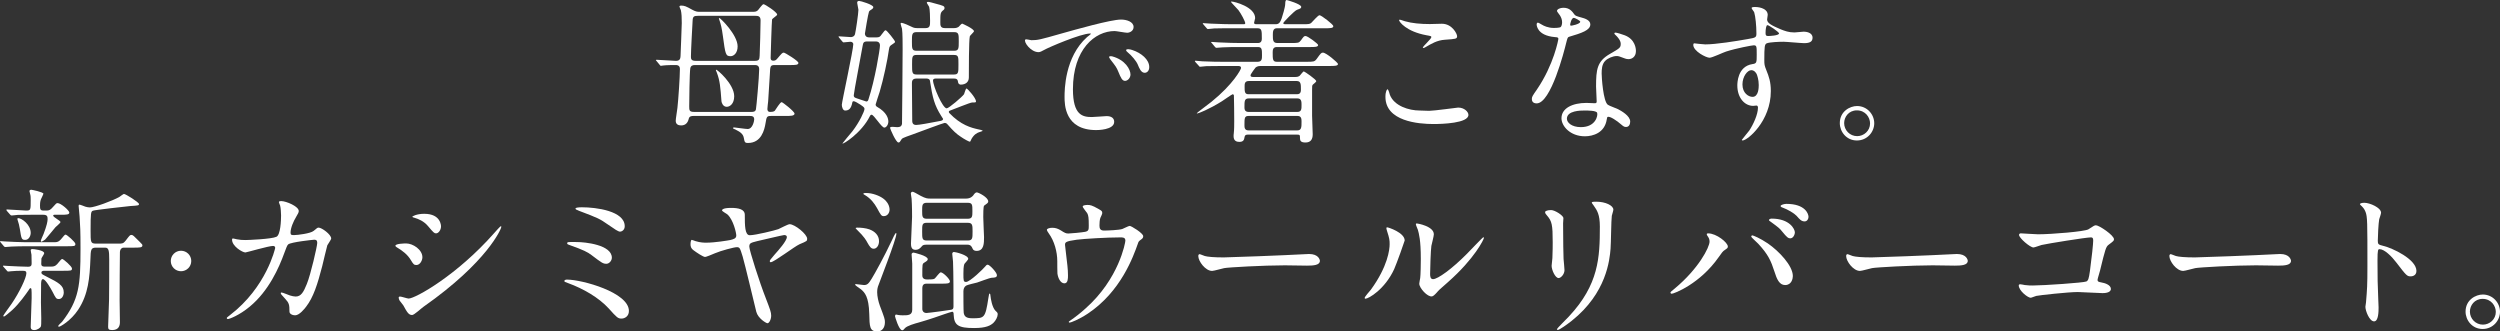
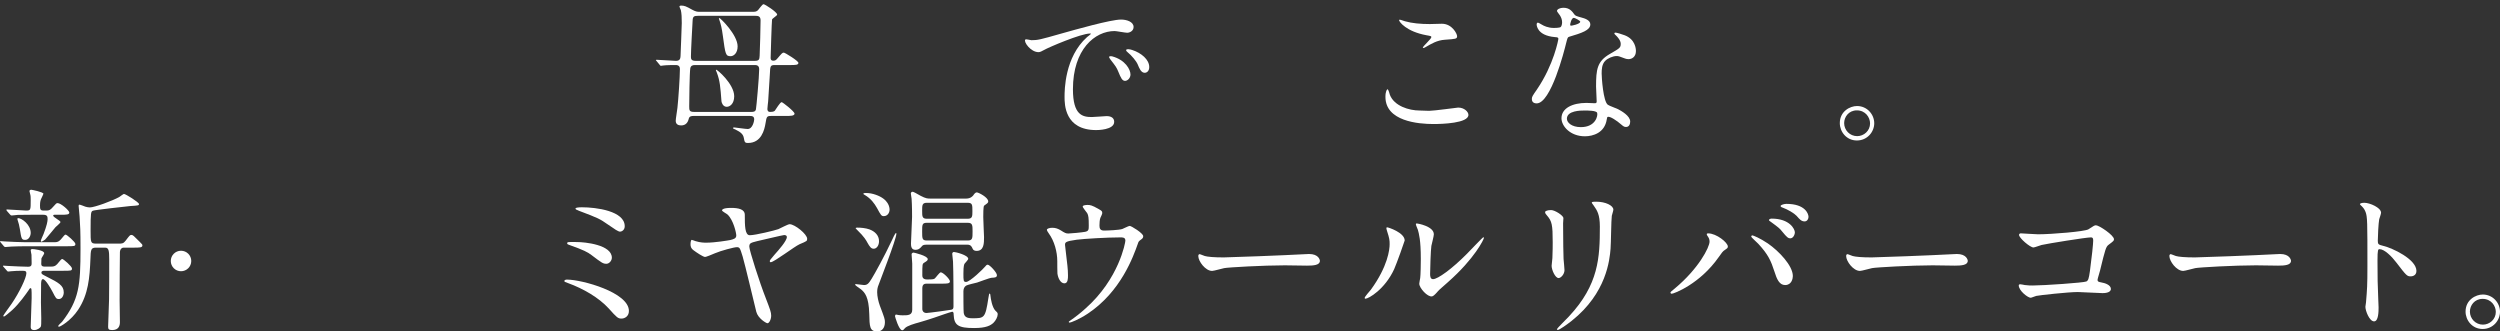
<svg xmlns="http://www.w3.org/2000/svg" id="_レイヤー_1" data-name="レイヤー_1" width="690.806" height="91.59" viewBox="0 0 690.806 91.59">
  <rect x="0" y="0" width="690.806" height="91.59" fill="#333333" stroke="none" />
  <defs>
    <style>
      .cls-1 {
        fill: #fff;
      }
    </style>
  </defs>
  <path class="cls-1" d="M191.604,32.041c-.472,0-1.114.043-1.286.771-.257,1.115-.899,1.845-2.1,1.845-.729,0-1.5-.258-1.5-1.287,0-.558.428-3.045.471-3.56.258-2.273.687-8.536.687-10.767,0-1.072-.857-1.072-1.286-1.072-.257,0-2.4,0-3.344.129-.085,0-.514.086-.6.086-.172,0-.257-.129-.386-.3l-.814-.987c-.172-.171-.214-.214-.214-.257,0-.086.085-.129.171-.129.857,0,4.629.301,5.4.301,1.157,0,1.2-.772,1.243-1.287.043-1.115.343-8.278.343-9.179,0-1.502-.043-2.617-.257-3.561-.043-.172-.386-.814-.386-.943,0-.301.343-.301.472-.301.899,0,1.328.172,3.086,1.158.942.515,1.414.558,1.886.558h14.916c.558,0,.9-.043,1.329-.429.257-.258,1.199-1.673,1.543-1.673.386,0,3.771,2.188,3.771,2.874,0,.3-1.372,1.072-1.414,1.372-.086.344-.386,10.037-.386,10.552,0,.258,0,.815.729.815.429,0,.729-.086,1.2-.687,1.2-1.416,1.328-1.544,1.714-1.544.301,0,4.029,2.273,4.029,2.831,0,.6-.857.6-2.314.6h-4.157c-1.286,0-1.329.258-1.415,2.445-.086,1.373-.386,6.134-.472,7.549-.043.344-.214,1.845-.214,2.145,0,.387.129.815.771.815.214,0,.985,0,1.286-.343.3-.387,1.457-2.359,1.886-2.359.257,0,3.558,2.573,3.558,3.174,0,.644-1.157.644-2.572.644h-3.943c-1.157,0-1.2.214-1.5,2.016-.3,1.845-1.157,5.447-4.843,5.447-.9,0-.943-.257-1.158-1.415-.171-.901-.729-1.544-2.356-2.316-.258-.086-.644-.258-.644-.386,0-.172.343-.172.386-.172.215,0,3.086.429,3.687.429,1.371,0,1.8-2.23,1.8-2.659,0-.9-.643-.943-1.157-.943h-15.645ZM207.592,30.926c.687,0,1.114-.086,1.286-.687.129-.558.9-9.093.9-11.109,0-1.158-.814-1.158-1.329-1.158h-16.373c-.644,0-1.157.129-1.329.858-.214,1.115-.3,9.437-.3,10.509,0,1.115,0,1.587,1.372,1.587h15.772ZM192.805,4.375c-.985,0-1.372.172-1.414,1.244-.086,1.458-.472,8.407-.472,9.994,0,.558,0,1.201,1.286,1.201h16.373c1.157,0,1.285-.387,1.328-1.416.086-2.145.258-7.592.258-9.779,0-1.201-.771-1.244-1.372-1.244h-15.987ZM202.877,26.594c0,2.102-1.2,2.916-2.057,2.916-1.072,0-1.415-1.157-1.458-1.501-.3-3.989-.429-5.747-1.328-8.063-.129-.301-.301-.601-.172-.687.215-.172,5.015,3.946,5.015,7.335ZM203.82,12.825c0,1.844-1.071,2.702-1.929,2.702-1.372,0-1.457-.472-2.144-5.576-.3-2.23-.557-3.217-.942-4.332-.043-.172-.129-.386-.172-.515,0-.043.086-.086.129-.129.257-.043,5.058,4.633,5.058,7.85Z" />
-   <path class="cls-1" d="M242.125,10.337c.899,0,1.071-.214,1.457-.771.814-1.072.9-1.201,1.157-1.201.343,0,2.572,2.874,2.572,3.131,0,.258-.086.344-.772.772-.6.386-.771.515-.899,1.372-.386,2.874-1.5,8.15-2.572,11.753-.171.515-1.114,3.346-1.114,3.475,0,.085,0,.429.386.643,2.743,1.545,3.129,3.261,3.129,4.075,0,.857-.557,1.673-1.114,1.673-.771,0-2.872-3.561-3.515-3.561-.3,0-.386.258-.472.387-2.271,4.632-7.586,7.978-7.586,7.549,0-.086,2.314-2.831,2.743-3.346,2.014-2.616,3.343-5.576,3.343-6.134,0-.343,0-.472-1.071-1.201-.686-.472-1.629-.986-1.886-.986-.129,0-.344.043-.386.301-.344,1.887-1.072,2.273-2.015,2.273-.601,0-.9-.987-.9-1.588,0-.729,3.172-15.184,3.172-16.771,0-.258-.257-.644-.771-.644-.257,0-1.758.172-1.929.172-.129,0-.215-.129-.386-.301l-.814-.986c-.129-.172-.172-.214-.172-.3s.086-.086.129-.086c.472,0,2.743.214,3.258.214.171,0,.942-.042,1.157-.814.214-.814.942-5.705.942-6.734,0-.3-.343-1.63-.343-1.93,0-.429.258-.515.558-.515.386,0,3.9,1.029,3.9,1.716,0,.257-.215.429-.3.515-.601.386-.771.472-.9.771-.215.429-1.114,5.876-1.114,6.005,0,.215.043,1.072,1.2,1.072h1.929ZM239.682,11.452c-1.114,0-1.157.387-1.329,1.287-.257,1.587-2.442,12.91-2.442,13.597,0,.558.257.644,1.028.901.343.085,2.357.814,2.443.814.386,0,.514-.3.6-.601,1.758-5.275,3.172-13.812,3.172-14.884s-.857-1.115-1.243-1.115h-2.229ZM258.498,21.704c-.601,0-.686.386-.686.472,0,1.587,2.657,7.764,3.771,7.764.601,0,4.286-3.175,4.801-3.903.128-.215.429-1.587.686-1.587s2.614,2.616,2.614,3.56c0,.301-.085.301-1.028.301-.558,0-5.229,1.93-6.215,2.273-.129.042-.257.085-.257.343,0,.086.042.214.128.3,3.172,3.346,6.044,4.075,7.973,4.504.086,0,1.243.258,1.243.386,0,.086-.086.129-1.029.43-.471.171-1.328.558-2.057,1.844-.086.129-.301.772-.429.772-.258,0-1.543-.687-2.529-1.373-1.243-.814-2.101-1.63-3.601-3.346-.3-.343-.471-.472-.899-.472-.301,0-7.287,2.616-8.701,3.132-3.043,1.072-3.043,1.115-3.301,1.587-.3.472-.386.686-.729.686-.686,0-2.314-3.817-2.314-4.031,0-.301.472-.301.686-.301.172,0,1.029.086,1.2.086.558,0,1.243,0,1.415-.9.042-.301.171-19.645.171-20.675,0-1.243,0-4.546-.171-5.618-.043-.215-.386-1.158-.386-1.373,0-.214.128-.257.257-.257.429,0,2.271.814,2.743,1.072.686.386,1.243.386,1.629.386h2.271c1.243,0,1.243-.772,1.243-2.016,0-.729-.043-3.26-.258-3.86-.042-.172-.643-.944-.643-1.158,0-.215.257-.215.386-.215.343,0,1.543.344,1.972.472,2.271.601,2.529.687,2.529,1.244,0,.258-.129.429-.258.515-.899.687-.899.986-.899,3.432,0,.814,0,1.587,1.285,1.587h2.529c.515,0,.942-.129,1.286-.386.128-.129.729-.858.942-.858.043,0,3.258,1.416,3.258,2.103,0,.257-1.114,1.157-1.157,1.458-.258,1.115-.258,9.351-.258,11.323,0,1.33-.985,1.974-2.229,1.974-.129,0-.686-.043-.771-.772-.086-.9-.729-.9-1.028-.9h-5.187ZM263.642,14.026c1.286,0,1.286-.644,1.286-2.574,0-1.973,0-2.573-1.286-2.573h-10.373c-1.285,0-1.285.644-1.285,2.573,0,1.974,0,2.574,1.285,2.574h10.373ZM253.226,21.704c-1.242,0-1.242.857-1.242,1.372,0,1.587.085,8.707.085,10.166,0,.429,0,1.286,1.072,1.286.856,0,3.6-.515,6.729-1.115.344-.086.729-.171.729-.558,0-.043-.086-.128-.515-.814-1.843-2.917-2.4-4.933-3.129-9.779-.043-.301-.386-.558-.9-.558h-2.829ZM263.599,20.589c1.243,0,1.243-.515,1.243-2.831,0-2.059,0-2.573-1.243-2.573h-10.33c-1.243,0-1.243.515-1.243,2.659,0,2.188,0,2.745,1.243,2.745h10.33Z" />
  <path class="cls-1" d="M284.989,11.109c1.801,0,2.443-.172,8.315-1.845,3.814-1.072,13.63-3.86,16.459-3.86,1.543,0,3.472.601,3.472,2.06,0,1.115-1.114,1.587-1.757,1.587-.558,0-3.001-.472-3.473-.472-5.443,0-11.529,5.018-11.529,16.084,0,7.206,2.7,7.678,5.229,7.678.643,0,3.686-.257,4.071-.257,1.329,0,2.101.558,2.101,1.587,0,2.273-4.715,2.273-4.973,2.273-8.743,0-8.743-7.163-8.743-9.18,0-1.887.043-10.98,6.215-16.514.171-.128,1.071-.814,1.071-.9s-.171-.086-.257-.086c-2.486,0-11.358,3.774-12.773,4.59-.557.3-.985.558-1.457.558-2.143,0-4.2-2.874-3.644-3.475.172-.214,1.415.172,1.672.172ZM312.378,20.589c0,.986-.814,1.758-1.5,1.758-.771,0-1.157-.814-1.843-2.487-.472-1.201-.771-1.587-2.144-3.346-.128-.172-.429-.601-.429-.772,0-.214.472-.257.857-.171,3.644.986,5.058,3.646,5.058,5.019ZM317.564,18.529c0,1.115-.686,1.587-1.243,1.587-1.028,0-1.5-1.243-1.929-2.272-.386-.944-1.672-2.488-2.829-3.432-.214-.172-.386-.343-.386-.558,0-.258.472-.258.601-.258.343,0,.814.129,1.071.215,2.529.814,4.715,2.659,4.715,4.718Z" />
-   <path class="cls-1" d="M352.829,7.807c-1.114,0-1.114,1.029-1.114,1.888,0,1.286,0,2.188,1.2,2.188h3.814c1.972,0,2.187,0,2.743-.729.771-1.072.857-1.201,1.286-1.201.6,0,3.472,2.145,3.472,2.487,0,.559-.942.559-2.271.559h-9.173c-1.114,0-1.114.9-1.114,1.587,0,1.758,0,2.487,1.114,2.487h8.229c1.929,0,2.229,0,2.829-.814,1.114-1.545,1.243-1.716,1.715-1.716.899,0,4.157,2.788,4.157,3.131,0,.558-.985.558-2.314.558h-19.159c-.9,0-1.286.429-1.372.515-.042.043-1.328,1.759-1.328,2.059,0,.429.343.472.899.472h11.444c.258,0,.814,0,1.243-.343.215-.172.9-1.201,1.157-1.201.172,0,3.429,2.23,3.429,2.702,0,.215-.814.815-.942.944-.215.257-.215.386-.215,1.501v7.077c0,.815.172,4.418.172,5.147,0,1.458-.601,2.272-2.015,2.272-1.286,0-1.5-.515-1.5-1.157,0-.901,0-1.03-.857-1.03h-13.501c-.515,0-.857.129-.943.601-.129.729-.214,1.416-1.457,1.416-.729,0-1.586-.258-1.586-1.544,0-.215,0-.558.043-.729.128-1.072.128-2.488.128-3.475,0-.515-.043-6.862-.086-7.077-.042-.214-.171-.343-.343-.343-.171,0-2.485,1.63-2.957,1.93-3.472,2.188-6.515,3.389-6.858,3.389-.042,0-.085,0-.085-.086,0-.129,2.871-2.188,4.028-3.131,6.044-4.89,8.187-8.965,8.187-9.351,0-.558-.557-.558-.856-.558h-4.201c-1.285,0-2.871,0-4.5.043-.257.043-1.5.172-1.758.172-.171,0-.171-.043-.429-.344l-.856-.943c-.129-.172-.172-.215-.172-.258,0-.085.129-.128.172-.128.3,0,1.671.128,1.929.171,2.743.129,4.372.129,5.829.129h9.43c1.2,0,1.2-.857,1.2-1.759,0-1.63,0-2.315-1.114-2.315h-5.187c-1.286,0-2.915,0-4.544.085-.171,0-1.628.129-1.757.129-.172,0-.172-.043-.429-.3l-.814-.987c-.172-.171-.214-.171-.214-.257,0-.043.128-.086.171-.086.3,0,1.672.129,1.929.129,2.743.129,4.372.172,5.829.172h5.016c.214,0,1.071,0,1.071-1.158,0-2.316,0-2.917-1.2-2.917h-7.415c-1.2,0-2.915,0-4.501.043-.257.043-1.5.172-1.757.172-.172,0-.215-.043-.472-.344l-.814-.943c-.043-.086-.172-.215-.172-.258,0-.085.129-.085.172-.085.3,0,1.672.128,1.929.128,3.086.129,4.715.172,5.829.172h3.301c.3,0,.515,0,.515-.3,0-.473-1.158-2.66-1.887-3.604-.3-.386-2.057-2.145-2.057-2.273,0-.086.171-.086.214-.086.686,0,6.473,1.459,6.473,4.59,0,.215-.301,1.072-.301,1.287,0,.386.472.386.729.386h5.272c.943,0,1.243-.601,1.629-1.63.171-.515.985-3.045.985-4.032q0-1.029.386-1.029c.086,0,4.029,1.115,4.029,1.888,0,.386-.172.472-1.157.814-.729.258-3.814,3.475-3.814,3.689,0,.214.3.3.6.3h4.758c1.8,0,1.972-.043,2.4-.386.386-.344,1.843-2.102,2.271-2.102.515,0,3.814,2.573,3.814,3.002,0,.601-.856.601-2.314.601h-13.287ZM358.487,30.926c1.157,0,1.157-.815,1.157-1.931,0-.814,0-1.801-1.114-1.801h-13.459c-1.2,0-1.2.729-1.2,2.444,0,.386,0,1.287,1.114,1.287h13.502ZM358.487,36.03c1.157,0,1.157-.944,1.157-2.402,0-.644,0-1.587-1.071-1.587h-13.588c-1.114,0-1.114.644-1.114,2.53,0,.601,0,1.459,1.114,1.459h13.502ZM358.401,26.036c1.071,0,1.071-.858,1.071-1.373,0-1.286,0-2.273-1.114-2.273h-13.287c-1.157,0-1.157.815-1.157,1.502,0,1.415,0,2.145,1.071,2.145h13.416Z" />
  <path class="cls-1" d="M394.914,30.625c1.286,0,7.801-.9,8.016-.9,1.671,0,2.829,1.158,2.829,2.016,0,2.316-7.287,2.531-9.645,2.531-4.243,0-13.287-.772-13.287-7.507,0-1.63.472-2.102.558-2.102.3,0,.6,1.373.686,1.587,1.2,3.003,5.187,4.29,8.229,4.29.3,0,2.186.085,2.614.085ZM395.043,6.648c.515,0,2.914-.086,3.386-.086,2.829,0,4.201,2.788,4.201,3.432,0,.772-.386.772-3.344.986-2.186.129-3.771,1.115-5.4,2.059-.429.258-.429.215-.601.215-.043,0-.128,0-.128-.086,0-.386,2.357-2.401,2.357-2.917,0-.257-.129-.3-1.372-.515-5.572-1.029-7.544-3.731-7.544-4.16,0-.129.129-.129.215-.129.257,0,1.2.387,1.414.429,1.929.558,4.372.772,6.815.772Z" />
  <path class="cls-1" d="M431.642,6.134c0-.644-.215-1.287-.601-1.888-.129-.214-.814-1.029-.814-1.2,0-.515.9-.901,1.758-.901,1.714,0,2.4.944,3.086,1.888.214.3.643.472,1.929.814.814.215,2.443.687,2.443,1.888,0,1.63-2.4,2.401-5.872,3.432-.386.128-.429.257-.814,1.758-.515,2.146-4.201,16.643-8.145,16.643-1.157,0-1.328-.771-1.328-1.201,0-.601.129-.814,1.414-2.659,4.672-6.862,5.915-13.769,5.915-13.982,0-.387-.3-.43-.942-.473-5.059-.429-5.059-3.431-5.059-3.474,0-.172.043-.515.301-.515.171,0,.3.043,1.157.558.472.3,1.671.9,3.3.9.086,0,1.586,0,1.886-.257.301-.258.387-.944.387-1.33ZM443.985,32.984c-.558,3.731-3.814,4.676-6.044,4.676-4.071,0-6.472-2.831-6.472-4.976,0-2.788,3.043-4.247,6.9-4.247.343,0,1.929.086,2.229.086.386,0,.6-.043.6-.472,0-.644-.171-3.518-.171-4.117,0-4.719.257-6.992,3.857-9.051,2.657-1.544,2.957-1.673,2.957-2.788,0-.943-.942-1.93-1.2-2.188-.386-.343-.557-.515-.557-.687,0-.128.128-.214.3-.214.3,0,1.629.386,2.528.729,2.958,1.115,3.129,3.732,3.129,4.376,0,1.629-1.157,2.229-2.014,2.229-.043,0-.558,0-.986-.171-1.629-.601-1.8-.687-2.314-.687-1.028,0-2.443.601-3.129,1.287-.985.943-1.028,2.487-1.028,3.56s.429,7.721,1.714,8.621c.386.301,2.4.987,2.786,1.201.9.472,3.387,1.845,3.387,3.432,0,.729-.301,1.501-1.158,1.501-.428,0-.686-.128-1.328-.687-1.157-1.029-3.129-2.358-3.729-2.102-.171.086-.171.258-.257.687ZM437.813,30.54c-.986,0-4.844,0-4.844,2.272,0,1.03,1.286,2.316,3.857,2.316,4.158,0,4.758-3.26,4.501-3.946-.215-.643-2.529-.643-3.515-.643ZM436.656,6.005c0-.3-1.5-1.072-1.758-1.072-.729,0-1.028,1.759-1.028,1.888,0,.086.043.214.086.257.128.129,2.7-.429,2.7-1.072Z" />
-   <path class="cls-1" d="M471.192,12.268c2.957,0,8.529-.901,11.658-1.458,2.229-.387,2.486-.43,2.486-1.545,0-2.102-.258-4.718-.601-5.833-.043-.215-.729-.986-.729-1.201,0-.3.643-.3.9-.3,1.886,0,3.558.771,3.558,2.145,0,.214-.172,1.115-.172,1.329,0,.987,1.243,1.63,3.771,2.702,1.072.43,2.187.858,3.772.858.429,0,2.229-.215,2.571-.215.558,0,2.443.172,2.443,1.673,0,1.115-.814,1.501-2.314,1.501-.9,0-4.887-.386-5.701-.386-1.028,0-3.814.086-4.629.429-.6.258-.686.858-.686,4.633,0,1.201.043,1.501.558,2.788.729,1.802,1.242,3.26,1.242,5.79,0,8.321-6.472,13.64-7.801,13.64-.085,0-.214-.042-.214-.171,0-.086,1.757-2.145,2.058-2.573,1.114-1.674,2.399-4.461,2.399-6.306,0-.129,0-.601-.428-.601-.129,0-.771.086-.9.086-2.314,0-4.372-2.188-4.372-5.619,0-.558,0-5.275,4.157-5.919,1.2-.172,1.2-.429,1.2-2.616,0-2.316,0-2.574-.856-2.574-.429,0-4.801.815-7.587,1.716-.729.215-3.857,1.716-4.586,1.716-.943,0-4.501-1.802-4.501-3.56,0-.172.086-.387.215-.43.428.043,2.485.301,3.086.301ZM483.922,19.388c-1.071,0-2.443,1.759-2.443,3.946,0,2.401,1.672,3.431,2.786,3.431,1.672,0,1.715-2.573,1.715-3.26,0-1.544-.429-2.659-.558-3.002-.128-.301-.643-1.115-1.5-1.115ZM487.865,9.136c0,.687.172.815.771.815.172,0,2.958-.086,2.958-.729,0-.343-2.872-2.358-3.258-2.273-.3.086-.472,1.073-.472,2.188Z" />
  <path class="cls-1" d="M517.896,34.057c0,2.402-1.929,4.761-4.801,4.761-2.871,0-4.715-2.401-4.715-4.804,0-3.26,2.829-4.718,4.758-4.718,2.786,0,4.758,2.316,4.758,4.761ZM509.581,34.014c0,1.974,1.586,3.604,3.601,3.604,1.843,0,3.558-1.459,3.558-3.518,0-1.673-1.286-3.603-3.644-3.603-2.271,0-3.515,1.844-3.515,3.517Z" />
  <path class="cls-1" d="M15.173,66.927c.986,0,1.415-.472,1.972-1.158.429-.558.771-.943.986-.943.343,0,2.7,2.059,2.7,2.573,0,.644-.258.644-2.529.644H7.286c-2.015,0-2.528.043-4.071.086-.258,0-1.501.129-1.758.129-.129,0-.257-.086-.343-.172l-.943-1.115c-.128-.172-.171-.172-.171-.257,0-.043.129-.086.171-.086.129,0,.986.086,1.157.086,1.672.085,4.201.214,5.701.214h8.144ZM14.23,73.661c.985,0,1.414-.429,1.972-1.158.428-.515.771-.943.985-.943.343,0,2.7,2.059,2.7,2.616,0,.644-.214.644-2.528.644h-5.144c-.129,0-.771,0-.771.472,0,.429.128.472,1.543,1.201,3.172,1.587,4.629,2.401,4.629,4.289,0,.943-.515,1.845-1.329,1.845-.771,0-.857-.215-1.757-1.974-.515-.986-1.972-3.517-2.657-3.517-.472,0-.472.686-.515,1.158,0,.515-.043,4.503-.043,5.318,0,.729.086,3.774.086,4.375,0,1.244,0,1.973-.129,2.273-.086.214-.857.943-1.8.943-.986,0-.986-.601-.986-.943,0-1.244.258-6.777.258-7.893,0-2.487,0-2.745-.344-2.745-.128,0-.343.301-.514.601-.687.986-2.529,3.646-4.501,5.447-.386.344-2.058,1.802-2.271,1.802-.129,0-.214-.086-.214-.215,0-.128,1.972-2.831,2.357-3.389,2.1-3.088,4.028-7.12,4.028-8.363,0-.515-.171-.687-1.114-.687-1.2,0-2.143.043-3.086.129-.129,0-.686.086-.814.086-.171,0-.257-.086-.343-.215l-.986-1.115c-.128-.129-.128-.172-.128-.215,0-.086.086-.086.171-.086.043,0,1.072.086,1.286.086,1.972.086,4.2.215,5.486.215.9,0,.986-.429.986-.986,0-.729-.043-1.587-.043-2.316-.043-.215-.215-1.115-.215-1.287,0-.257.343-.3.472-.3.3,0,3.258.3,3.258,1.158,0,.257-.729,1.243-.771,1.458,0,.172-.043,1.33-.043,1.501,0,.43.214.729.814.729h2.015ZM9.473,59.335c-2.829,0-4.029.043-4.544.043-.257.043-1.457.172-1.714.172-.172,0-.301-.129-.386-.215l-.943-1.072c-.043-.086-.129-.215-.129-.258,0-.085.086-.128.172-.128.814,0,4.5.3,5.229.3,1.328,0,1.328-.086,1.328-2.874,0-.686,0-1.2-.171-1.758,0-.086-.172-.644-.172-.729,0-.129.086-.386.515-.386.128,0,3.343.644,3.343,1.115,0,.085-.472,1.072-.557,1.243-.215.43-.386.944-.386,1.974,0,.986.043,1.415.942,1.415h.986c.557,0,1.028-.257,1.457-.771,1.028-1.158,1.157-1.287,1.457-1.287.943,0,3.258,2.059,3.258,2.616,0,.601-.857.601-2.271.601h-1.844c-.128,0-.343.043-.343.258,0,.429,2.015,1.372,2.015,1.758,0,.301-1.2,1.201-1.371,1.416-.472.515-2.4,2.959-2.872,3.432-.343.257-.9.6-1.028.6-.129,0-.172-.171-.172-.257,0-.172.643-1.587.771-1.888.9-2.358,1.114-3.474,1.114-4.117,0-.772-.128-1.201-1.285-1.201h-2.4ZM5.058,60.278c.9,0,3.429,1.759,3.429,4.075,0,.815-.514,1.93-1.5,1.93-1.028,0-1.071-.257-1.5-3.002-.215-1.201-.257-1.373-.644-2.573,0-.086-.085-.301,0-.344.086-.086.172-.086.215-.086ZM26.488,68.429c-1.414,0-1.414.686-1.5,3.131-.214,5.146-.557,9.736-3.386,14.025-2.015,3.046-4.93,4.676-5.229,4.676-.129,0-.3,0-.3-.129,0-.258.9-1.029,1.071-1.201,4.715-6.134,5.101-9.994,5.101-20.245,0-5.062-.086-6.263-.257-8.879-.043-.472-.258-2.702-.258-2.874,0-.171,0-.386.215-.386.257,0,1.371.472,1.629.558.343.086.771.215,1.243.215,1.285,0,6.343-1.845,8.187-2.917.214-.129,1.071-.814,1.242-.814.472,0,4.158,2.315,4.158,2.788,0,.386-.172.429-2.4.557-.985.086-9.815,1.072-10.33,1.287-.557.258-.643.429-.643,5.533,0,3.217,0,3.561,1.5,3.561h6.387c.729,0,1.2,0,1.8-.815,1.072-1.415,1.2-1.587,1.586-1.587.429,0,.601.215,2.314,1.93.687.687.729.729.729.987,0,.601-.813.601-2.528.601h-2.7c-.3,0-.9.214-.986,1.2-.043.301-.085,12.396-.085,13.297,0,.986.085,5.233.085,6.091,0,.943-.3,2.188-2.143,2.188-1.029,0-1.114-.343-1.114-.986,0-.429.128-3.903.257-7.464.043-1.587.043-8.878.043-11.108,0-2.359-.129-3.217-1.114-3.217h-2.572Z" />
  <path class="cls-1" d="M47.193,72.117c0-1.544,1.242-2.831,2.828-2.831,1.543,0,2.829,1.244,2.829,2.831,0,1.63-1.329,2.831-2.829,2.831-1.543,0-2.828-1.244-2.828-2.831Z" />
-   <path class="cls-1" d="M86.67,63.796c.943-.815,1.072-.9,1.372-.9.857,0,3.472,1.887,3.472,3.002,0,.344-.943,1.587-1.071,1.888-.086.214-1.2,4.89-1.415,5.79-1.285,4.933-2.4,8.536-4.457,11.195-.472.601-1.844,2.359-3.044,2.359-.813,0-1.543-.43-1.543-1.03,0-1.887-.085-2.358-1.2-3.56-1.071-1.158-1.199-1.287-1.199-1.544,0-.172.128-.172.214-.172.386,0,1.972.729,2.314.815.601.171,1.114.3,1.586.3,1.5,0,2.186-1.244,3.086-3.475,1.071-2.616,2.872-10.466,2.872-11.323,0-.9-.472-.9-.857-.9-.257,0-6.387.643-7.158,1.286-.3.215-.6,1.115-1.071,2.359-1.5,4.16-4.329,10.509-9.559,14.841-2.871,2.402-5.657,3.432-6.043,3.432-.129,0-.3-.086-.3-.258s.085-.215.856-.814c10.116-7.721,12.516-18.487,12.516-18.573,0-.386-.214-.558-.6-.558-1.243,0-7.329,1.802-7.63,1.802-.813,0-3.686-1.716-3.686-3.517,0-.172,0-.344.257-.344.172,0,.258.043,1.029.215.899.171,1.5.214,2.442.214.644,0,7.201-.257,8.53-.9,1.157-.515,1.285-4.633,1.285-5.876,0-.601-.085-2.145-.257-2.745-.043-.129-.343-.815-.343-.944,0-.3.472-.3.643-.3,1.329,0,4.844,1.458,4.844,2.745,0,.343-.172.729-.729,1.63-.729,1.201-1.543,3.045-1.543,4.375,0,.644.3.644,1.071.644.814,0,4.458-.429,5.314-1.158Z" />
-   <path class="cls-1" d="M116.72,71.088c0,.857-.644,2.145-1.672,2.145-.644,0-.857-.258-1.5-1.33-.9-1.544-2.357-2.659-3.9-3.56-.129-.086-.386-.258-.386-.43,0-.6,2.442-.643,3-.643,1.843,0,4.458,1.715,4.458,3.817ZM111.447,84.384c-.129-.214-.9-1.115-1.028-1.329-.129-.215-.258-.558-.258-.815,0-.171.129-.3.386-.3.386,0,2.015.558,2.357.558,1.844,0,13.373-6.434,23.617-18.058.214-.258,1.715-1.931,1.843-1.931.086,0,.172.043.172.172,0,.472-3.772,9.65-21.517,22.09-.515.343-2.572,2.273-3.129,2.273-.943,0-1.372-.687-2.443-2.66ZM121.862,62.552c0,.986-.686,1.931-1.371,1.931-.472,0-.686-.172-2.229-2.017-1.157-1.372-2.658-1.973-3.687-2.273-.172-.042-.643-.171-.643-.3s1.2-.814,3.3-.814c4.629,0,4.629,3.345,4.629,3.474Z" />
  <path class="cls-1" d="M171.769,88.03c-1.028,0-1.286-.258-3.558-2.788-2.786-3.046-7.072-5.49-11.187-6.991-.986-.344-1.072-.387-1.072-.601,0-.387.601-.387.771-.387,4.029,0,17.06,3.518,17.06,8.665,0,1.544-1.243,2.102-2.015,2.102ZM169.068,71.216c0,.815-.729,1.673-1.5,1.673-.943,0-1.286-.257-4.115-2.401-1.071-.815-2.1-1.373-6.215-2.831-.257-.086-.515-.172-.515-.429,0-.387.258-.387,2.743-.344,2.101,0,9.602.729,9.602,4.332ZM160.796,57.276c3.986,0,11.83,1.029,11.83,5.232,0,1.158-.943,1.502-1.286,1.502-.515,0-1.5-.687-3.172-1.845-2.528-1.759-2.829-1.888-8.144-3.903-.943-.386-.985-.386-.985-.687,0-.171.686-.3,1.757-.3Z" />
  <path class="cls-1" d="M223.039,65.983c0,.601-.043.644-2.101,1.501-1.372.601-7.072,4.976-7.973,4.976-.171,0-.257-.086-.257-.257,0-.301.129-.43,1.286-1.802,1.157-1.287,3.429-3.86,3.429-4.89,0-.558-.601-.558-.771-.558-.343,0-6.601,1.501-7.415,1.673-1.844.472-2.187.558-2.187,1.544,0,.943,2.829,9.865,4.544,14.197,1.2,3.131,1.5,3.903,1.5,4.847,0,1.072-.558,2.103-1.028,2.103-.344,0-2.615-1.33-3.087-3.175-.6-2.401-3.129-13.125-3.771-15.27-.729-2.316-.771-2.573-1.629-2.573-.729,0-4.415.986-6.001,1.673-.899.386-2.442,1.029-2.743,1.029-.557,0-2.442-1.287-3.129-1.802-.856-.601-.899-1.244-.899-1.716,0-.601.128-1.201.343-1.201.129,0,.9.301,1.028.344,1.372.429,2.4.429,3.001.429,2.399,0,5.915-.601,6.601-.729.814-.214,1.671-.386,1.671-1.243,0-.772-.813-4.29-2.399-5.791-.215-.214-1.543-.9-1.543-1.158,0-.171.214-.686,2.485-.686,2.144,0,3.814.386,3.814,1.93,0,2.874,0,5.619,1.372,5.619,1.543,0,6.943-1.33,7.887-1.673.472-.172,2.614-1.373,3.129-1.373,1.414,0,4.844,2.745,4.844,4.032Z" />
  <path class="cls-1" d="M247.566,64.396c.086,0,.129.086.129.172,0,1.544-4.844,13.811-5.101,14.626-.214.729-.214,1.287-.214,1.544,0,1.158.343,2.616.729,3.688,1.286,3.389,1.414,3.775,1.414,4.59,0,1.673-.9,2.573-2.1,2.573-2.144,0-2.144-1.372-2.229-4.89-.128-4.718-1.243-5.876-2.314-6.776-.214-.215-1.586-.987-1.586-1.287,0-.129.129-.129.215-.129.043,0,2.057.258,2.229.258.9,0,1.286-.387,2.101-1.716.856-1.373,3.558-6.263,5.571-10.552.172-.386.943-2.102,1.157-2.102ZM242.895,66.627c0,1.244-.686,2.102-1.457,2.102-.686,0-1.071-.429-1.8-1.759-.215-.429-.857-1.587-2.7-3.346-.086-.086-.515-.515-.515-.558,0-.128.257-.171.472-.171.985,0,2.314.128,3.3.472,1.586.558,2.7,1.716,2.7,3.26ZM245.81,57.92c0,.9-.601,1.801-1.586,1.801-.686,0-.814-.257-1.886-2.23-.729-1.286-1.672-2.616-3.429-3.646-.086-.043-.344-.172-.344-.3,0-.215.429-.215.687-.215.942,0,1.843.172,2.7.472,3.643,1.244,3.857,3.518,3.857,4.118ZM256.225,78.379c-.6,0-1.371,0-1.371,1.287v5.79c0,.344.257,1.03,1.157,1.03.557,0,6.558-.815,6.857-.901.386-.086.601-.257.601-.9,0-2.573,0-9.351-.129-12.396,0-.343-.214-1.844-.214-2.145,0-.214.128-.515.472-.515.428,0,3.942.858,3.942,1.888,0,.3-.899,1.158-1.028,1.372-.3.558-.3,2.017-.3,2.702,0,1.931,0,2.316.729,2.316,1.071,0,4.801-3.646,5.314-4.289.344-.429.472-.472.687-.472.514,0,2.528,2.145,2.528,2.874,0,.643-.514.686-1.414.729-.686.043-3.472,1.158-4.072,1.33-.472.129-2.657.601-3.043.857-.515.344-.729.901-.729,1.588,0,.857,0,5.447.086,5.919.171,1.072.814,1.501,2.357,1.501,3.343,0,3.6,0,4.457-5.576.172-1.115.215-1.244.343-1.244.172,0,.215.301.258.815.043.429.386,2.96,1.371,3.946.515.472.601.558.601.986,0,.644-.515,1.716-1.2,2.359-.771.686-1.929,1.415-5.315,1.415-4.414,0-5.529-.772-5.657-3.731,0-.301,0-.772-.429-.772-.172,0-1.758.558-2.058.644-.943.344-4.5,1.587-7.115,2.316-1.114.3-3.386.943-3.9,1.63-.429.472-.429.515-.729.515-.9,0-1.972-3.774-1.972-3.86,0-.172.086-.472.3-.472.086,0,.558.129.644.129.257.043.771.086,1.157.086,1.457,0,2.657,0,2.657-1.545v-12.738c0-.387-.172-2.146-.172-2.531,0-.472.429-.515.558-.515.086,0,3.9.858,3.9,1.802,0,.343-.214.515-.985.986-.515.343-.515.386-.515,3.475,0,.343.043,1.158,1.286,1.158,1.757,0,1.929-.086,2.186-.301.3-.258,1.286-1.673,1.629-1.673.643,0,2.528,1.888,2.528,2.488,0,.643-.814.643-2.271.643h-3.986ZM266.983,54.874c1.286,0,1.843-.771,1.929-.857.257-.387.6-.858.985-.858.472,0,3.172,1.373,3.172,2.488,0,.3-.171.429-.3.558-.171.129-.729.515-.857.644-.214.3-.214,2.401-.214,3.131,0,.857.214,5.275.214,5.533,0,1.673,0,3.817-2.057,3.817-.558,0-.943-.215-1.115-.644-.386-.986-.942-1.072-1.328-1.072h-11.487c-.6,0-.943.129-1.114.343-.558.644-.943,1.072-1.886,1.072-1.114,0-1.2-1.029-1.2-1.715,0-1.03.3-6.177.3-7.335,0-.644,0-3.174-.129-5.062,0-.215-.214-1.201-.214-1.458,0-.215.214-.472.472-.472.257,0,1.028.429,2.229,1.115,1.457.771,1.972.771,2.657.771h9.944ZM256.14,56.032c-1.329,0-1.329.644-1.329,2.188,0,1.587,0,2.23,1.329,2.23h11.229c1.329,0,1.329-.687,1.329-2.102,0-1.759,0-2.316-1.329-2.316h-11.229ZM256.097,61.565c-1.286,0-1.286.515-1.286,2.402,0,1.93,0,2.487,1.286,2.487h11.315c1.328,0,1.328-.644,1.328-2.444,0-1.759,0-2.445-1.328-2.445h-11.315Z" />
  <path class="cls-1" d="M299.865,64.054c.985-.215.985-.644.985-1.759,0-2.06-.086-2.788-.429-3.389-.171-.301-1.243-1.501-1.243-1.845,0-.386,1.029-.429,1.329-.429.686,0,1.2.043,3.043,1.115.9.515,1.029.601,1.029,1.158,0,.214-.429,1.115-.515,1.286-.215.473-.257,1.631-.257,2.146,0,.729.171,1.372,1.242,1.372.986,0,4.158-.129,5.059-.429.3-.086,1.714-.858,2.057-.858.429,0,3.729,2.017,3.729,2.831,0,.429-.172.601-.429.815-.771.558-.857.644-1.029,1.201-1.285,3.646-4.714,13.296-13.844,19.387-2.443,1.63-4.715,2.488-5.015,2.488-.129,0-.258-.086-.258-.172s.043-.172.343-.343c1.501-1.029,2.915-2.145,4.286-3.389,9.259-8.192,11.016-18.229,11.016-18.744,0-.9-.729-.9-1.328-.9-3.815,0-10.115.386-12.13.644-3.215.429-3.215.771-3.215,1.458,0,.129.171,1.673.214,1.887.386,3.346.601,4.719.601,6.521,0,.814,0,2.188-.986,2.188-1.071,0-1.757-1.416-1.929-2.703-.043-.214-.043-3.088-.043-3.431,0-2.574-.814-5.576-2.357-7.678-.171-.258-.514-.729-.514-.987,0-.343.771-.557,1.5-.557.9,0,1.586.257,2.357.729,1.071.687,1.414.858,2.058.858.686,0,3.771-.301,4.672-.472Z" />
  <path class="cls-1" d="M360.774,70.229c.258,0,.729-.043.943-.043,2.614,0,3,1.587,3,1.888,0,1.201-1.757,1.329-3.558,1.329-.985,0-5.271-.085-6.129-.085-5.915,0-15.73.558-16.759.771-.515.086-2.829.772-3.344.772-1.843,0-3.814-2.659-3.814-4.118,0-.257.129-.515.343-.515.215,0,1.243.472,1.457.515.729.215,2.486.387,5.229.387,1.415,0,16.373-.558,22.631-.901Z" />
  <path class="cls-1" d="M385.23,74.391c-2.571,5.575-7.072,8.149-7.93,8.149-.171,0-.214-.129-.214-.215,0-.343,1.371-1.844,1.714-2.273,4.715-6.477,5.187-11.151,5.187-12.567,0-1.115-.043-1.587-.729-3.688-.086-.301-.172-.558-.172-.772,0-.128.043-.214.215-.214.3,0,4.844,1.458,4.844,3.646,0,.129-2.187,6.306-2.915,7.936ZM392.174,78.379c0-.214.215-1.329.258-1.544.128-.814.171-4.203.171-5.275,0-5.233-.514-6.991-.814-8.064-.086-.214-.557-1.329-.557-1.544,0-.171.171-.214.257-.214.214,0,4.715.771,4.715,3.002,0,.515-.6,2.745-.686,3.217-.172,1.158-.343,6.349-.343,7.764,0,.558.043,1.416.814,1.416,1.285,0,5.229-2.831,9.344-6.992.729-.729,4.372-4.589,4.543-4.589.086,0,.172.086.172.171,0,.344-2.486,5.662-9.987,12.268-2.229,1.931-2.657,2.359-2.957,2.745-.729.815-1.114,1.115-1.415,1.158-1.243.215-3.515-2.316-3.515-3.518Z" />
  <path class="cls-1" d="M428.618,58.048c1.028,0,3.386,1.502,3.386,2.23,0,.215-.086,1.201-.086,1.416,0,4.976.086,8.836.129,9.865.043.515.257,2.659.257,3.088,0,1.115-.985,2.188-1.629,2.188-.942,0-1.929-2.273-1.929-3.389,0-.343.215-1.801.215-2.145.085-1.93.085-3.603.085-4.375,0-4.804-.214-5.79-1.543-7.334-.343-.387-.557-.644-.557-.987,0-.3.686-.558,1.672-.558ZM440.404,56.848c-.514-.687-.557-.772-.557-.858,0-.129,0-.257,1.243-.257,2.571,0,4.715,1.072,4.715,2.188,0,.386-.343,1.243-.429,1.716-.172,1.157-.215,7.592-.343,9.093-.258,3.045-1.072,12.225-10.716,19.902-1.243.986-3.386,2.53-3.857,2.53-.172,0-.258-.086-.258-.215,0-.171,2.786-2.916,3.301-3.474,8.272-8.836,8.572-16.3,8.572-24.878,0-3.346-.771-4.461-1.672-5.747Z" />
  <path class="cls-1" d="M471.915,65.34c-.258-.386-.3-.472-.3-.601,0-.214.171-.257.386-.257,2.271,0,5.443,2.53,5.443,3.646,0,.386-.215.515-.771.9-.644.387-.9.815-1.758,2.017-5.187,7.42-12.387,10.122-12.987,10.122-.257,0-.343-.214-.343-.3,0-.172.129-.301,1.2-1.158,6.601-5.49,9.602-11.409,9.602-12.953,0-.687-.215-1.03-.472-1.416ZM484.216,65.04c.215,0,2.144.771,4.286,2.23,3.044,2.102,6.901,6.133,6.901,9.007,0,.644-.3,2.488-2.144,2.488-1.543,0-2.271-1.544-2.957-3.774-.943-2.917-1.715-4.676-4.458-7.635-.3-.301-1.929-1.802-1.929-1.931,0-.215.086-.386.3-.386ZM495.96,64.182c0,.729-.514,1.673-1.242,1.673-.601,0-.943-.257-2.272-1.887-.643-.815-.942-1.072-3-2.574-.429-.3-.643-.429-.643-.601,0-.171.343-.386.729-.386,5.058,0,6.429,2.96,6.429,3.774ZM499.732,59.936c0,.515-.343,1.244-1.071,1.244-.9,0-1.372-.558-2.229-1.544-.686-.729-2.443-1.759-3.857-2.273-.429-.129-.558-.301-.558-.43,0-.343,1.072-.6,1.586-.6,5.272,0,6.13,2.787,6.13,3.603Z" />
  <path class="cls-1" d="M539.793,70.229c.258,0,.729-.043.943-.043,2.614,0,3,1.587,3,1.888,0,1.201-1.757,1.329-3.558,1.329-.985,0-5.271-.085-6.129-.085-5.915,0-15.73.558-16.759.771-.515.086-2.829.772-3.344.772-1.843,0-3.814-2.659-3.814-4.118,0-.257.129-.515.343-.515.215,0,1.243.472,1.457.515.729.215,2.486.387,5.229.387,1.415,0,16.373-.558,22.631-.901Z" />
  <path class="cls-1" d="M563.139,64.739c3.858,0,12.987-.771,13.931-1.372,1.543-1.029,1.715-1.115,2.101-1.115.856,0,4.972,2.745,4.972,3.86,0,.386-.129.515-1.457,1.501-.771.558-.943,1.201-2.4,7.163-.086.386-.687,2.273-.687,2.53,0,.558.386.601,1.029.729,1.071.172,2.657.729,2.657,1.802,0,1.158-1.972,1.158-2.314,1.158-1.071,0-5.829-.301-6.815-.301-2.657,0-10.801.901-11.486,1.072-.258.043-1.329.515-1.543.515-.771,0-3.301-1.93-3.301-3.431,0-.172.172-.301.386-.301s1.114.172,1.286.215c.942.128,1.671.128,2.186.128,2.958,0,14.188-.771,14.83-1.115.515-.257.687-.771.986-2.916.514-3.774.899-7.506.899-8.364,0-.729-.171-.9-.643-.9-1.328,0-11.958,1.716-13.63,2.102-.386.086-1.886.687-2.229.687-.943,0-3.986-2.617-3.986-3.475,0-.343.3-.429.514-.429.258,0,3.986.257,4.715.257Z" />
  <path class="cls-1" d="M629.109,70.229c.258,0,.729-.043.943-.043,2.614,0,3,1.587,3,1.888,0,1.201-1.757,1.329-3.558,1.329-.985,0-5.271-.085-6.129-.085-5.915,0-15.73.558-16.759.771-.515.086-2.829.772-3.344.772-1.843,0-3.814-2.659-3.814-4.118,0-.257.129-.515.343-.515.215,0,1.243.472,1.457.515.729.215,2.486.387,5.229.387,1.415,0,16.373-.558,22.631-.901Z" />
  <path class="cls-1" d="M653.312,56.032c1.543,0,4.629,1.373,4.629,2.745,0,.301-.429,1.544-.515,1.802-.214,1.072-.386,4.89-.386,5.962,0,.943.172,1.072,1.415,1.372,2.614.601,9.258,3.732,9.258,6.949,0,1.415-1.329,1.501-1.543,1.501-1.071,0-1.2-.172-4.072-3.903-1.2-1.587-3.214-3.603-4.543-3.603-.429,0-.6,0-.6,3.174,0,4.547.042,6.82.214,10.681.043.472.086,1.544.086,2.188,0,1.072,0,3.902-1.243,3.902-1.286,0-2.4-2.916-2.4-4.031,0-.172.172-1.072.172-1.244.3-3.561.386-4.675.386-9.951,0-12.268,0-13.64-.515-15.012-.343-.901-.771-1.33-1.457-1.974l-.086-.172c.043-.386,1.157-.386,1.2-.386Z" />
  <path class="cls-1" d="M690.806,86.143c0,2.402-1.929,4.762-4.801,4.762-2.871,0-4.715-2.402-4.715-4.805,0-3.26,2.829-4.718,4.758-4.718,2.786,0,4.758,2.316,4.758,4.761ZM682.49,86.1c0,1.974,1.586,3.604,3.601,3.604,1.843,0,3.558-1.459,3.558-3.518,0-1.673-1.286-3.603-3.644-3.603-2.271,0-3.515,1.844-3.515,3.517Z" />
</svg>